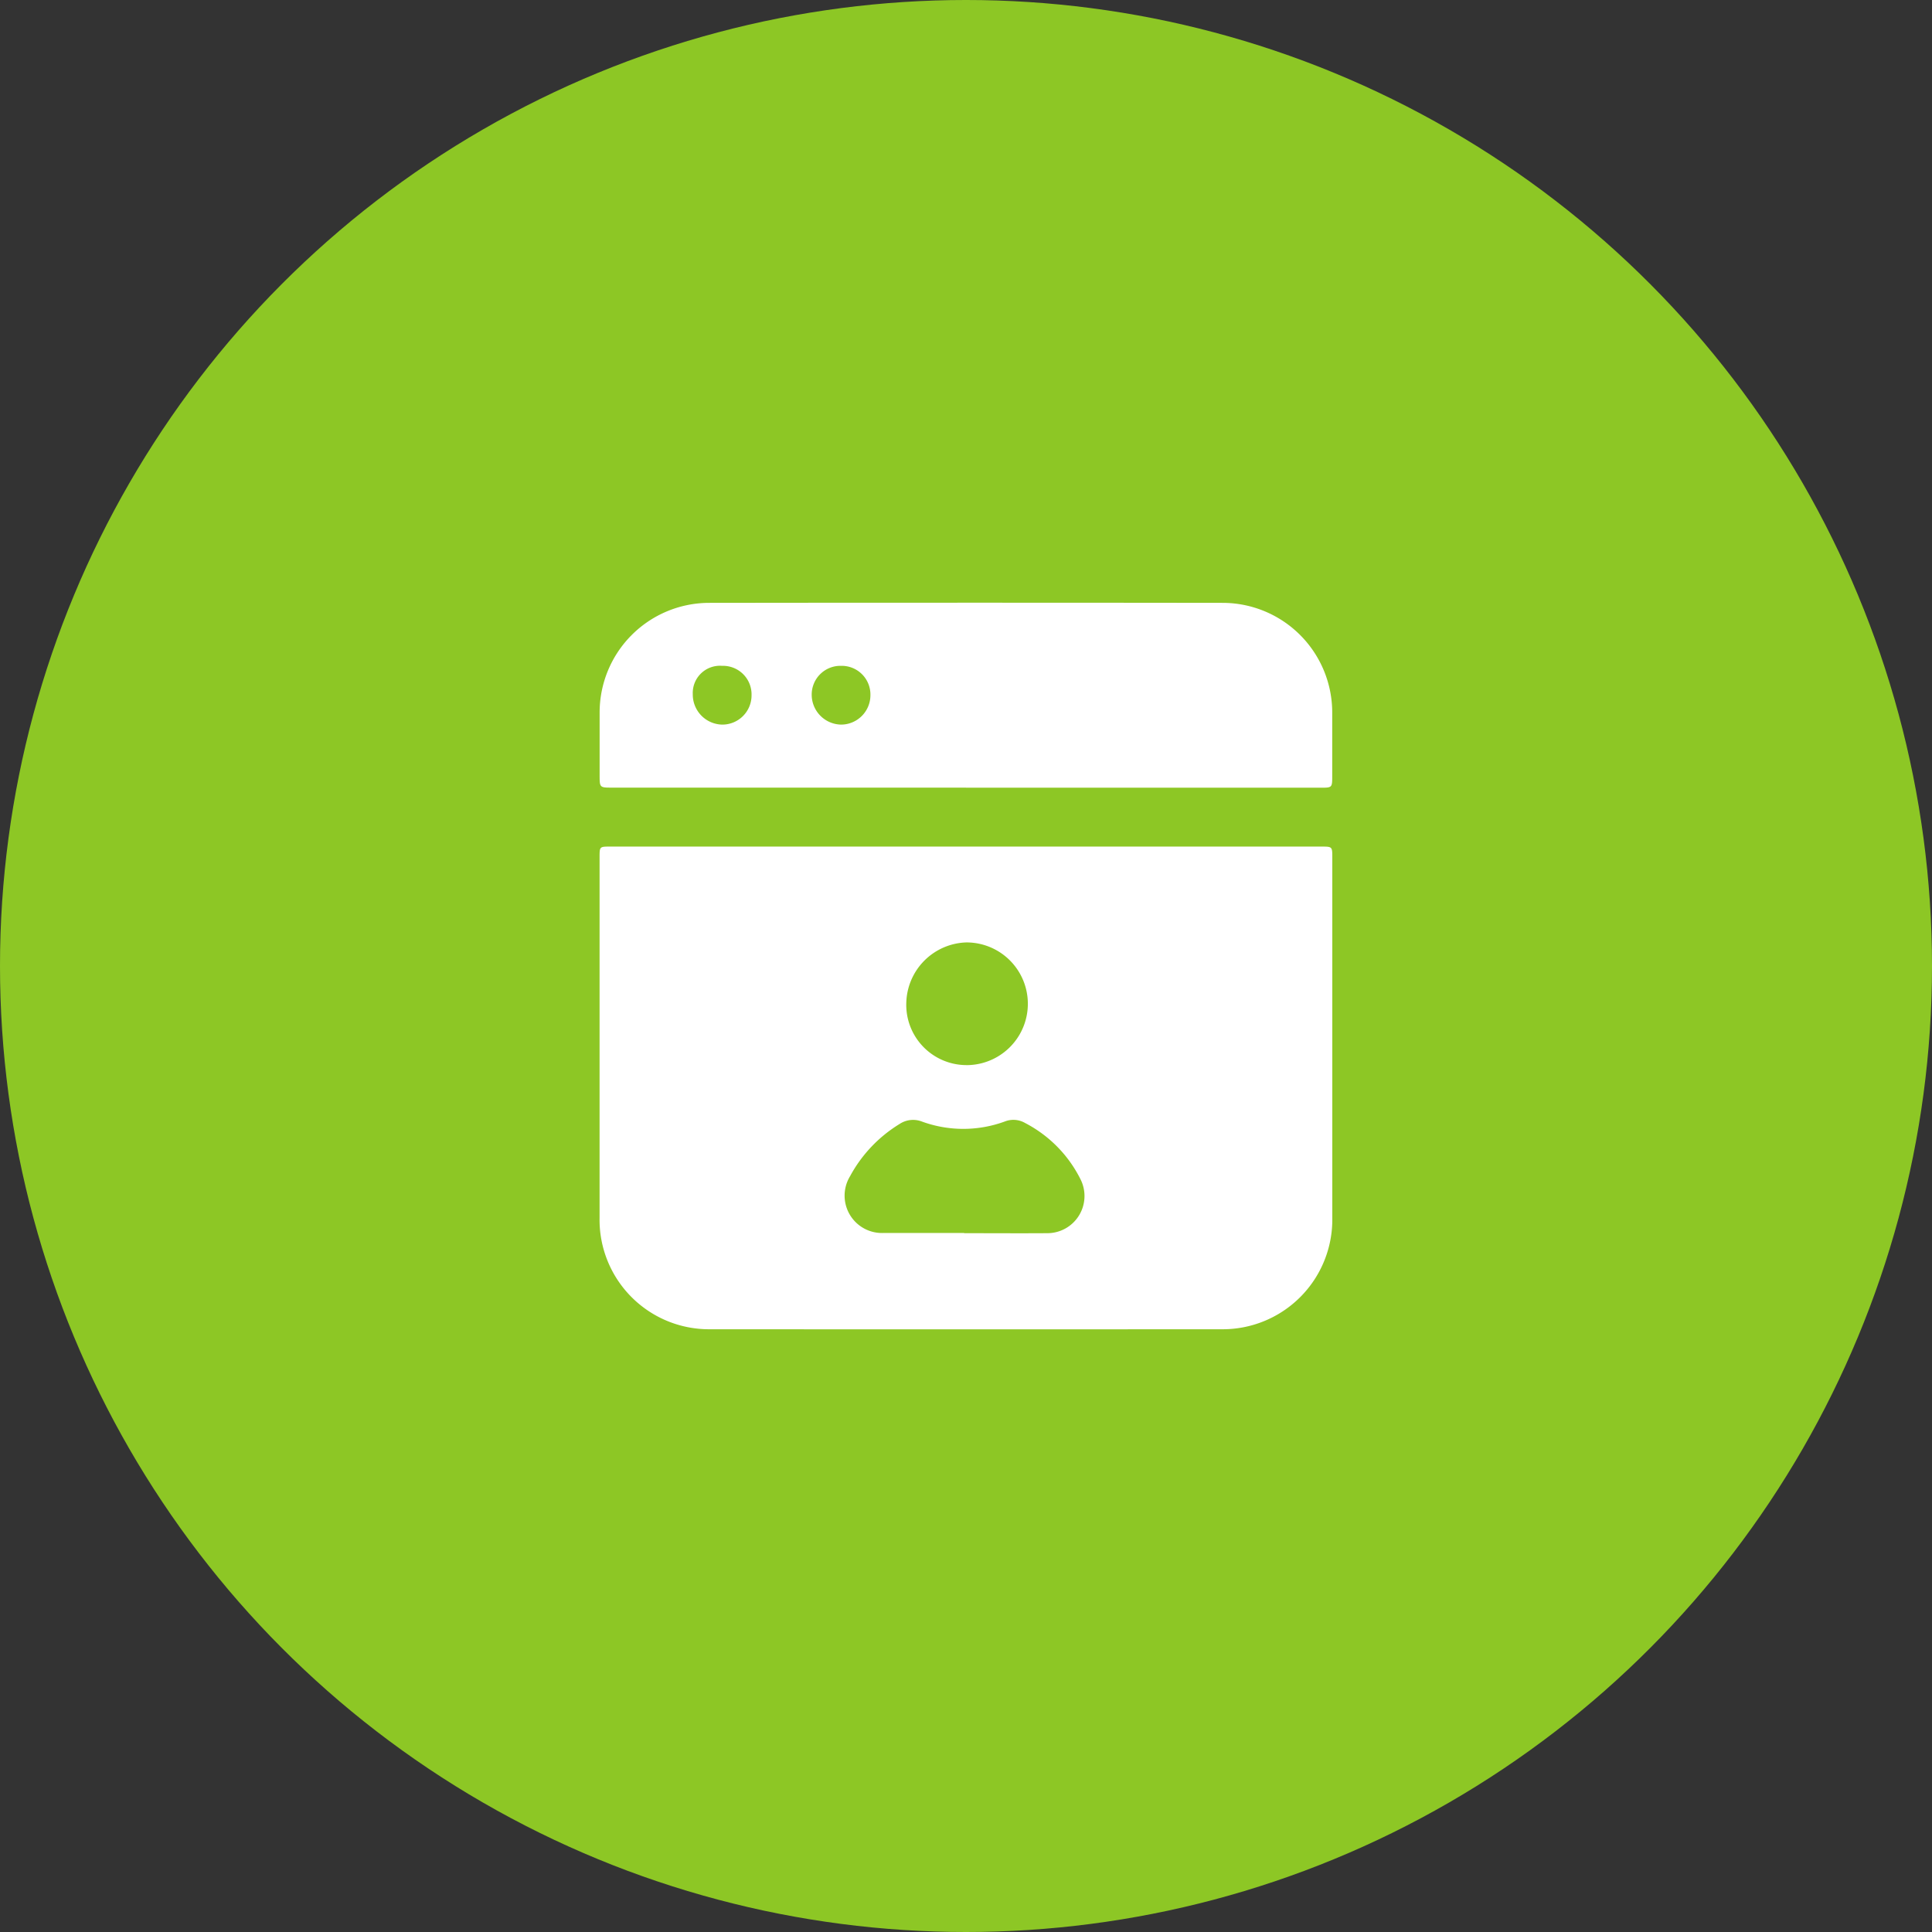
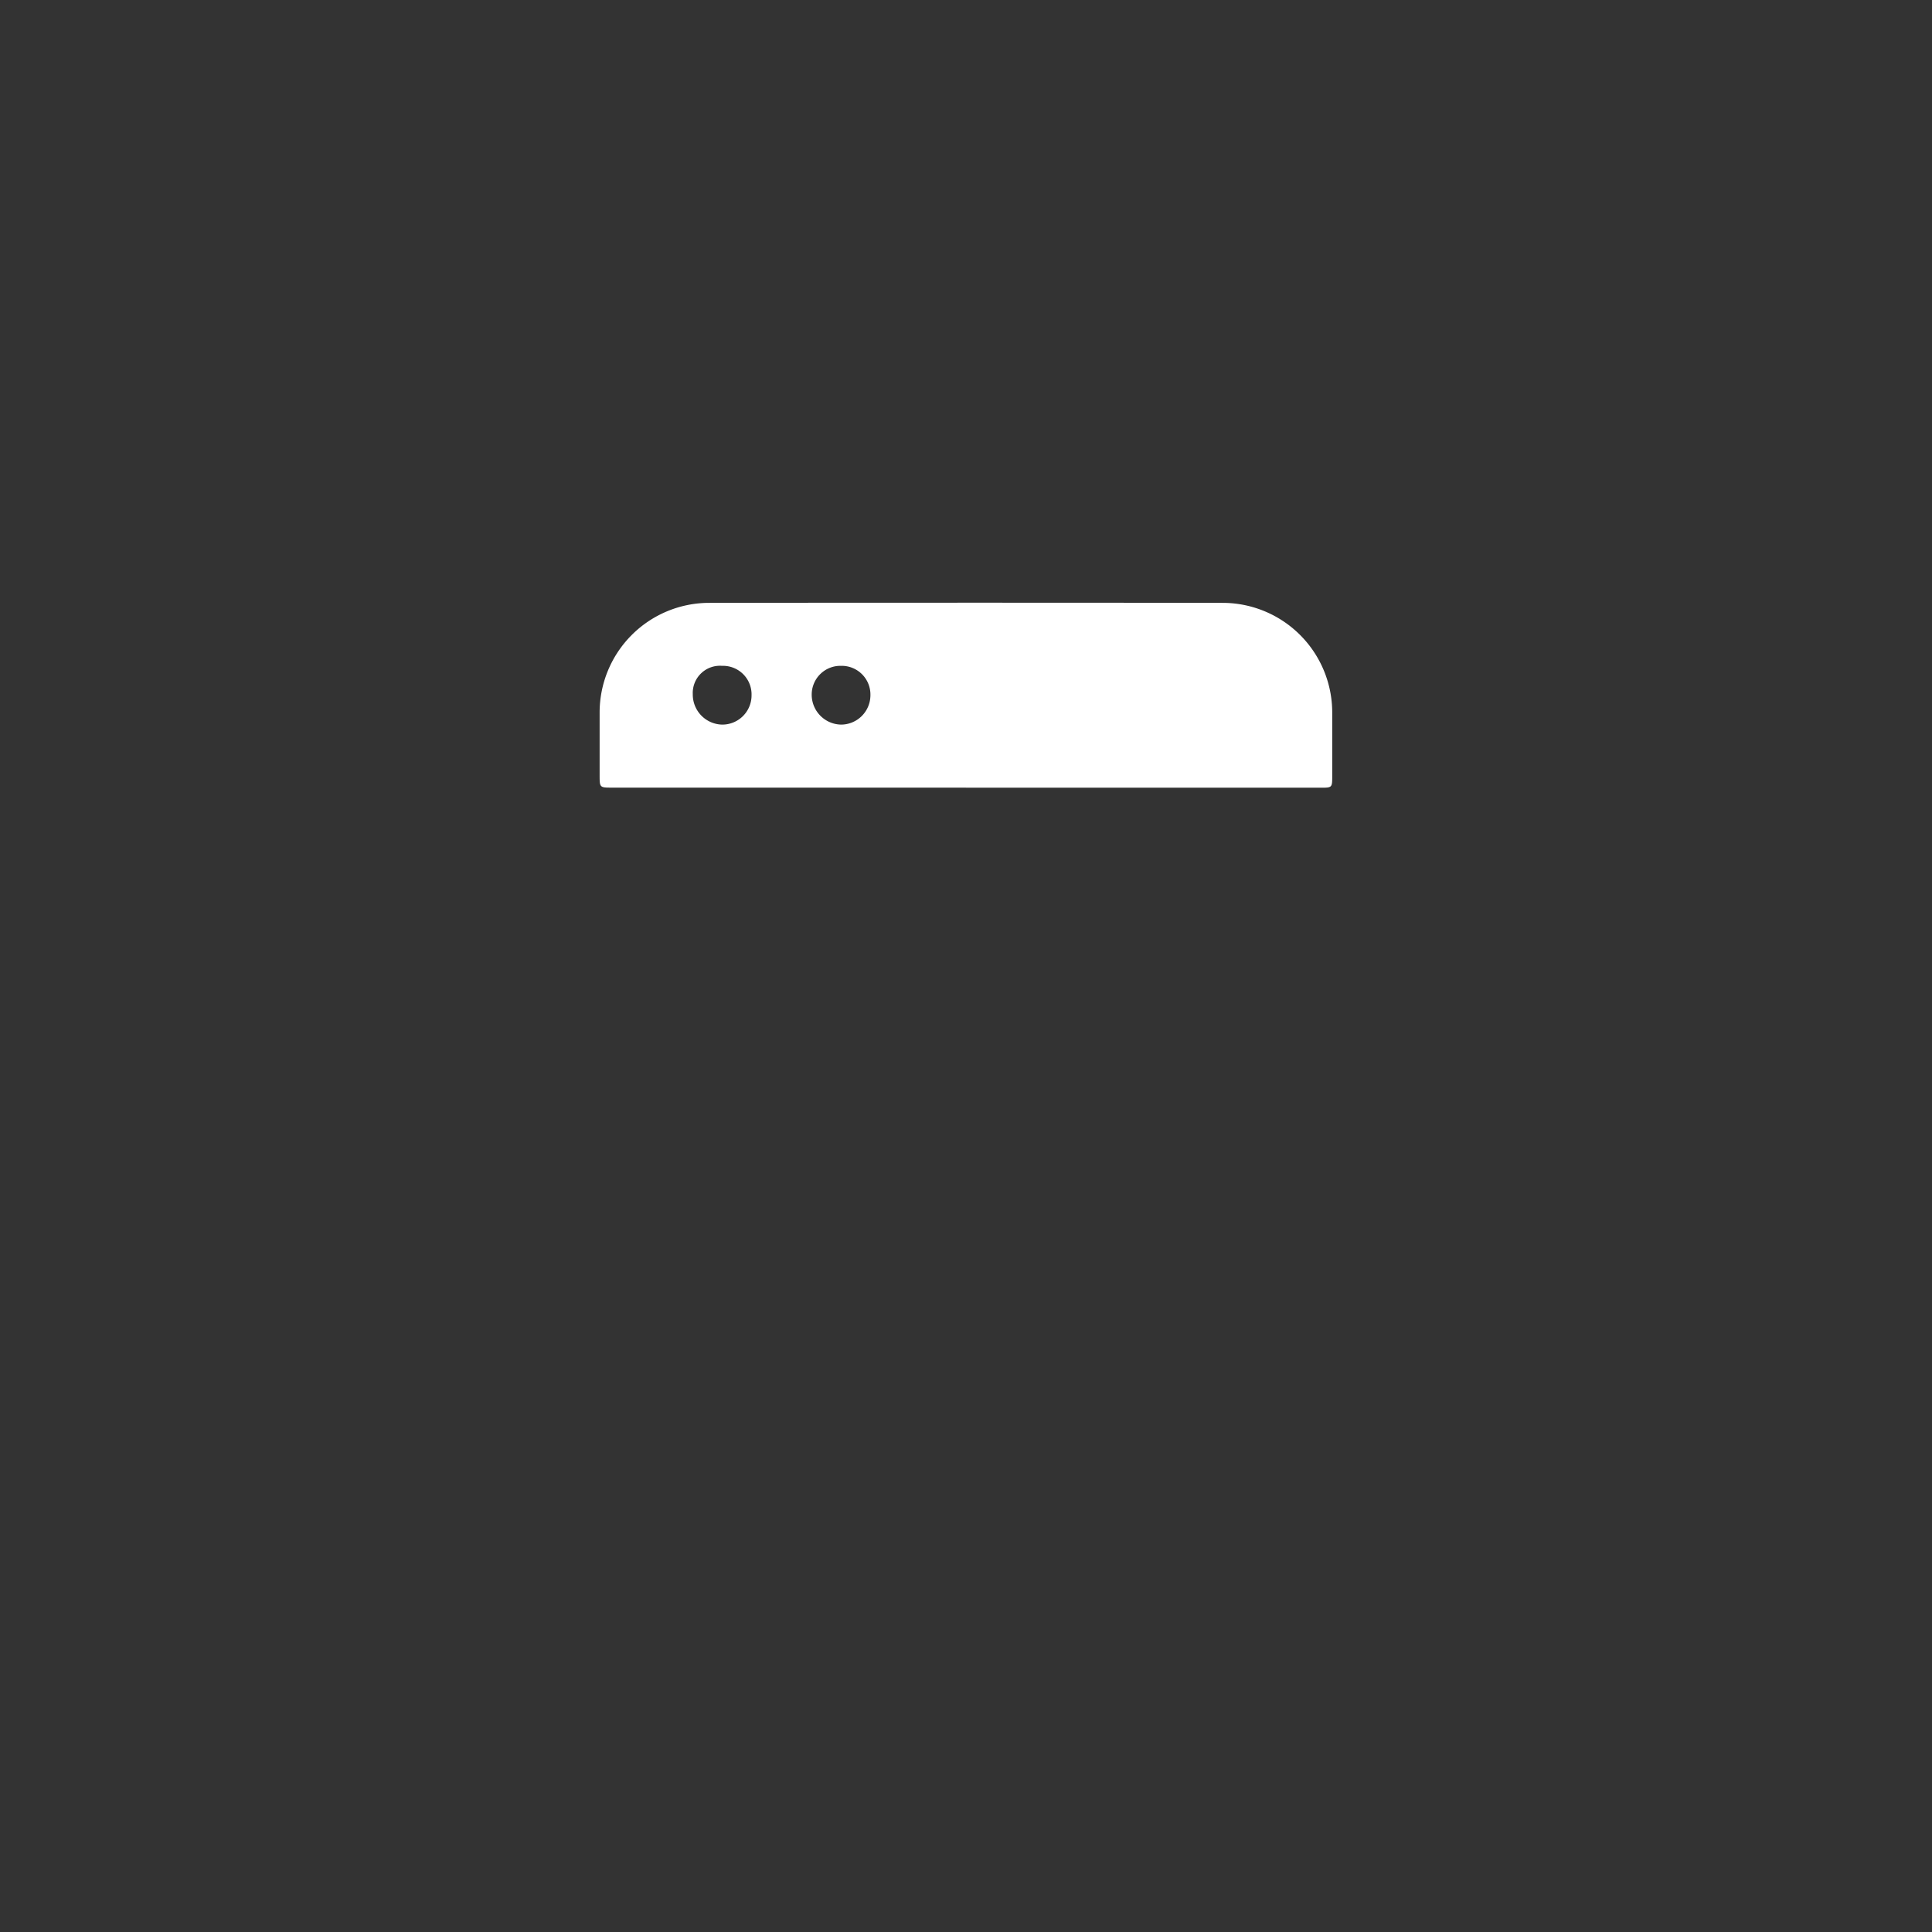
<svg xmlns="http://www.w3.org/2000/svg" width="74" height="74" viewBox="0 0 74 74">
  <rect x="0" y="0" width="74" height="74" fill="#333333" stroke="none" />
  <defs>
    <clipPath id="clip-path">
      <rect id="Rectangle_23132" data-name="Rectangle 23132" width="28.064" height="27.831" fill="#fff" />
    </clipPath>
  </defs>
  <g id="Group_112365" data-name="Group 112365" transform="translate(-785 -6141)">
    <g id="Group_112346" data-name="Group 112346" transform="translate(785 6140.93)">
-       <circle id="Ellipse_1575" data-name="Ellipse 1575" cx="37" cy="37" r="37" transform="translate(0 0.07)" fill="#8dc725" />
-     </g>
+       </g>
    <g id="Group_112361" data-name="Group 112361" transform="translate(807.967 6164.085)">
      <g id="Group_112360" data-name="Group 112360" clip-path="url(#clip-path)">
-         <path id="Path_92855" data-name="Path 92855" d="M14.052,81.854H27.637c.427,0,.428,0,.428.419q0,6.9,0,13.809a4.2,4.2,0,0,1-4.265,4.259q-9.768.007-19.537,0A4.194,4.194,0,0,1,0,96.075Q0,89.17,0,82.265c0-.41,0-.411.407-.411H14.052m-.093,14.808c1.063,0,2.126.007,3.19,0a1.424,1.424,0,0,0,1.285-2.039A4.884,4.884,0,0,0,16.3,92.442a.894.894,0,0,0-.769-.062,4.615,4.615,0,0,1-3.2,0,.935.935,0,0,0-.842.1,5.287,5.287,0,0,0-1.895,2,1.431,1.431,0,0,0,1.3,2.173c1.025,0,2.05,0,3.076,0m.084-6.428a2.35,2.35,0,1,0,0-4.7,2.374,2.374,0,0,0-2.306,2.313,2.309,2.309,0,0,0,2.3,2.386" transform="translate(-0.002 -72.513)" fill="#fff" />
        <path id="Path_92856" data-name="Path 92856" d="M14.033,7.084H.48C0,7.084,0,7.083,0,6.6,0,5.8,0,5,0,4.205A4.2,4.2,0,0,1,4.18.007q9.851-.012,19.7,0a4.2,4.2,0,0,1,4.18,4.2c0,.807,0,1.613,0,2.42,0,.459,0,.46-.449.46H14.033M4.691,2.419a1.042,1.042,0,0,0-1.123,1.09A1.151,1.151,0,0,0,4.691,4.67,1.119,1.119,0,0,0,5.819,3.551,1.094,1.094,0,0,0,4.691,2.419m4.559,0a1.1,1.1,0,0,0-1.127,1.1A1.147,1.147,0,0,0,9.248,4.67a1.127,1.127,0,0,0,1.124-1.117A1.1,1.1,0,0,0,9.25,2.419" transform="translate(0 -0.001)" fill="#fff" />
      </g>
    </g>
  </g>
</svg>